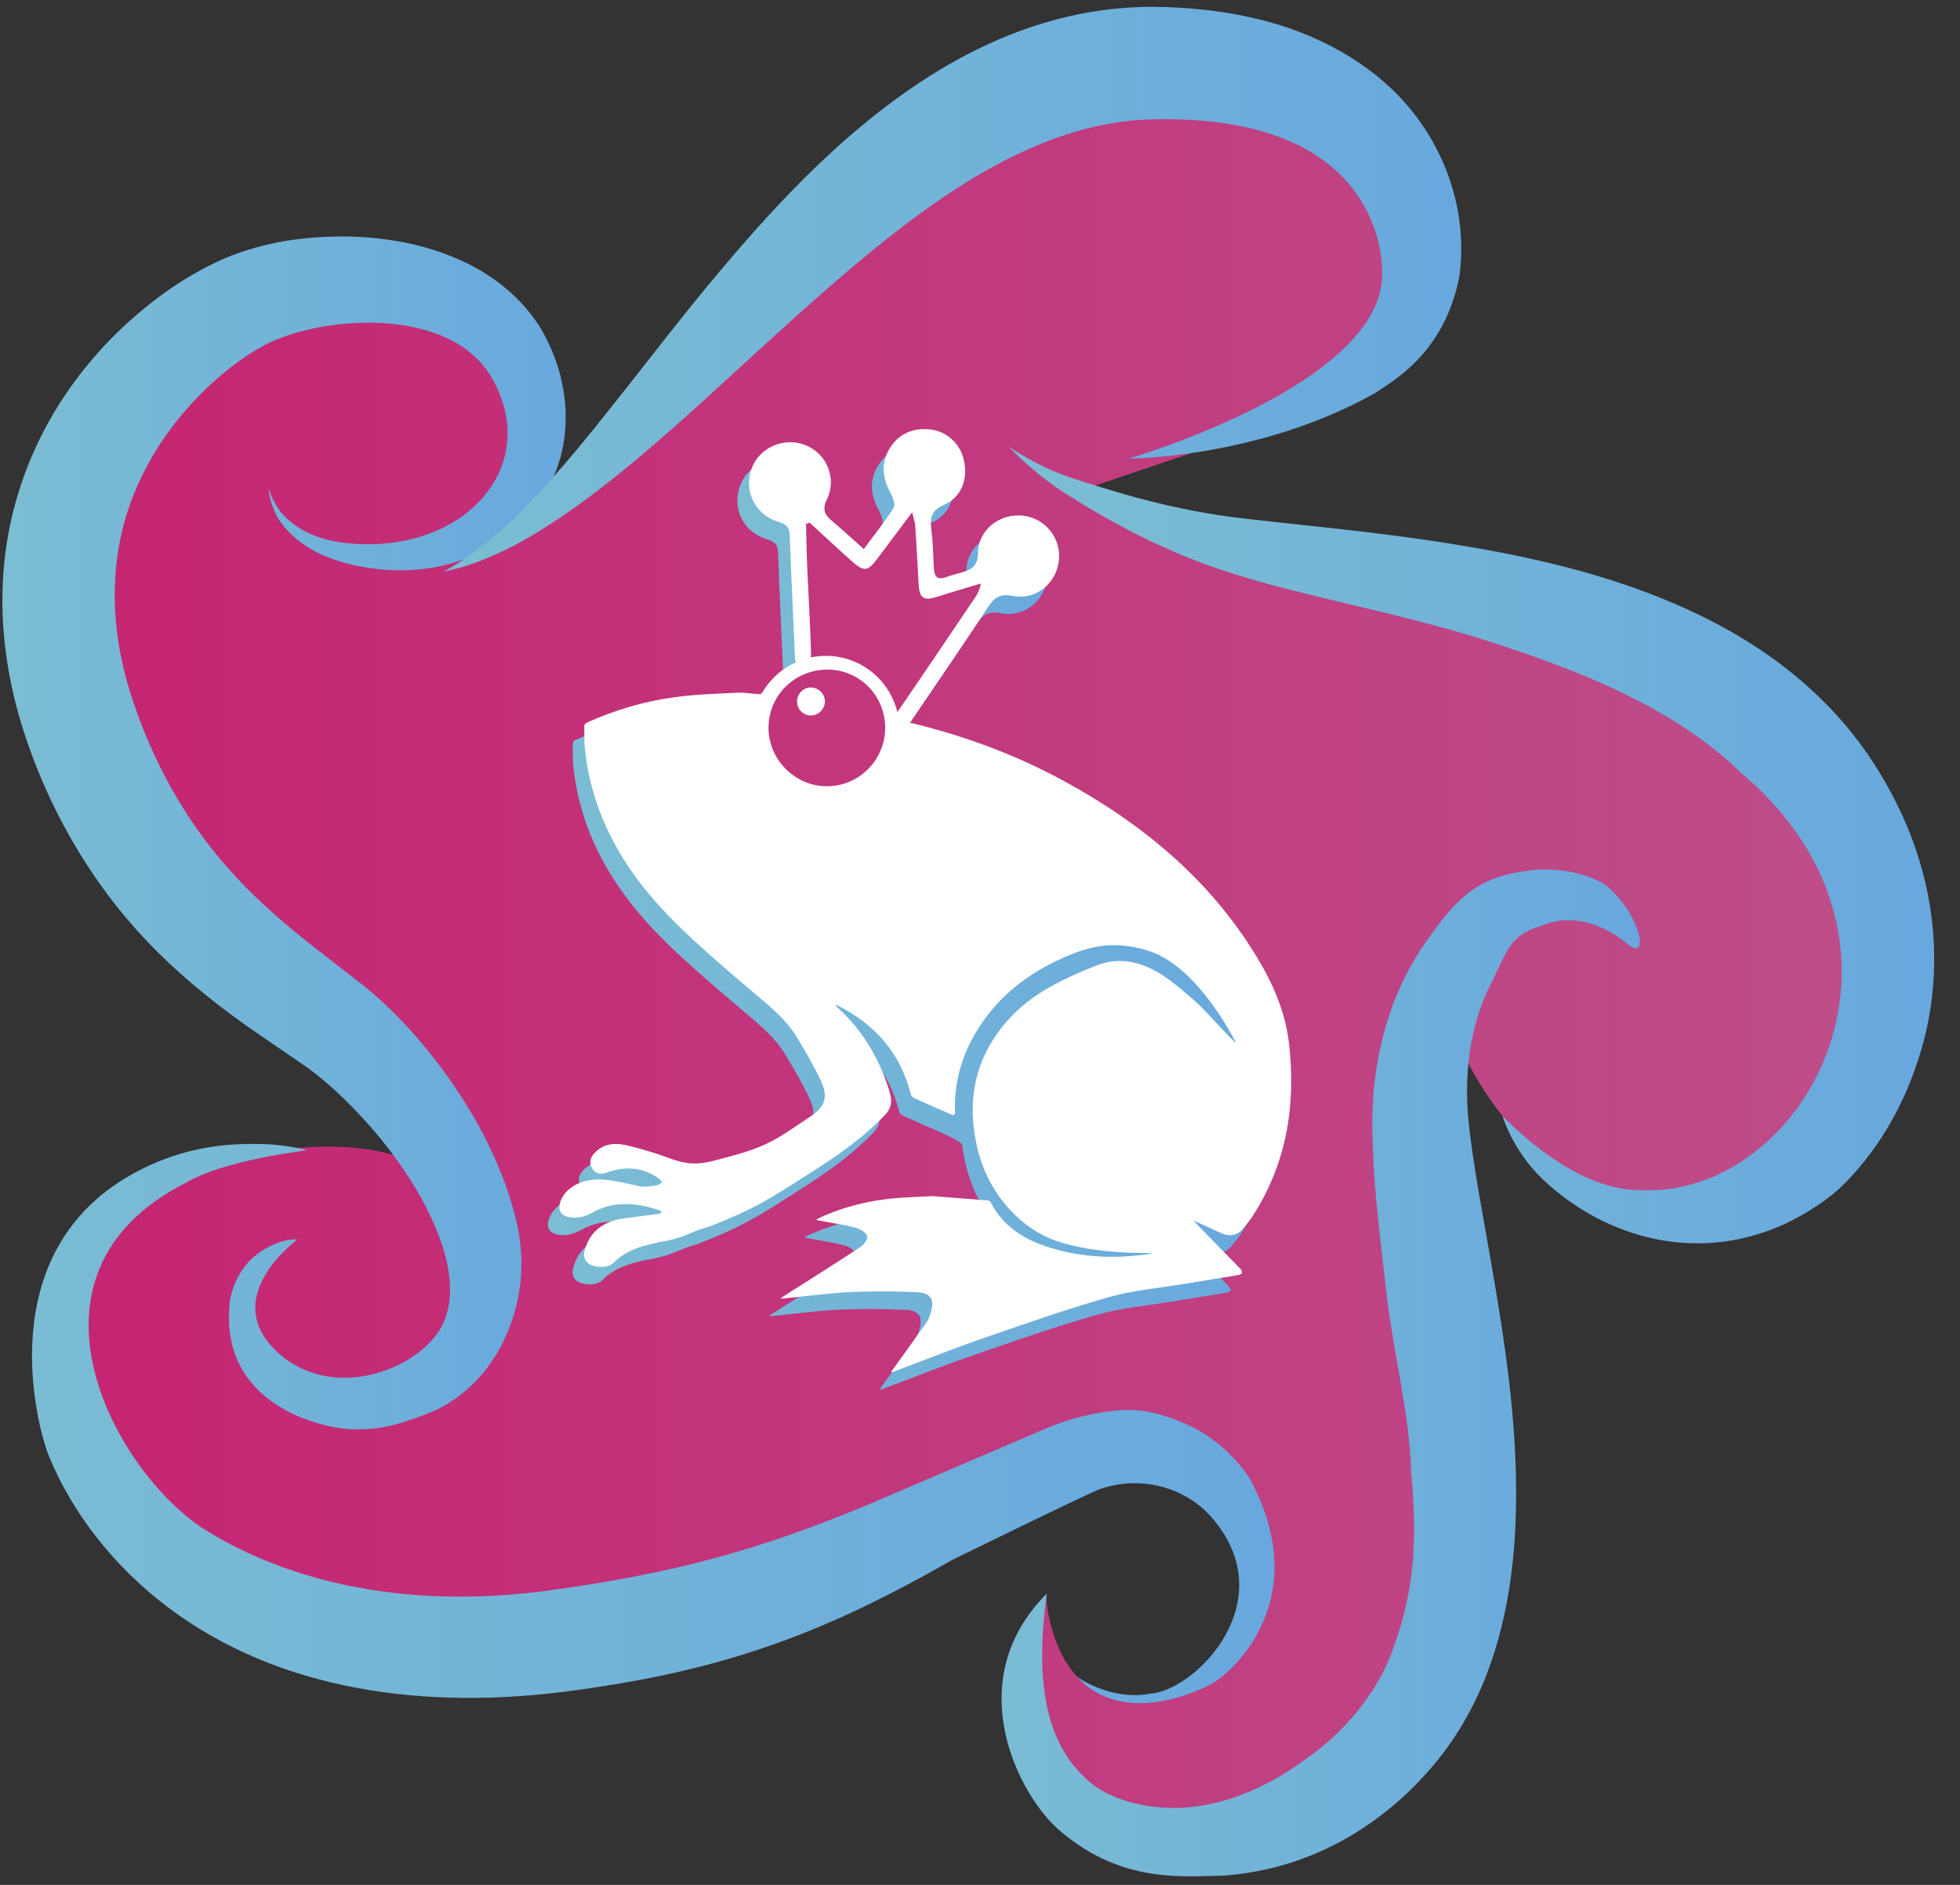
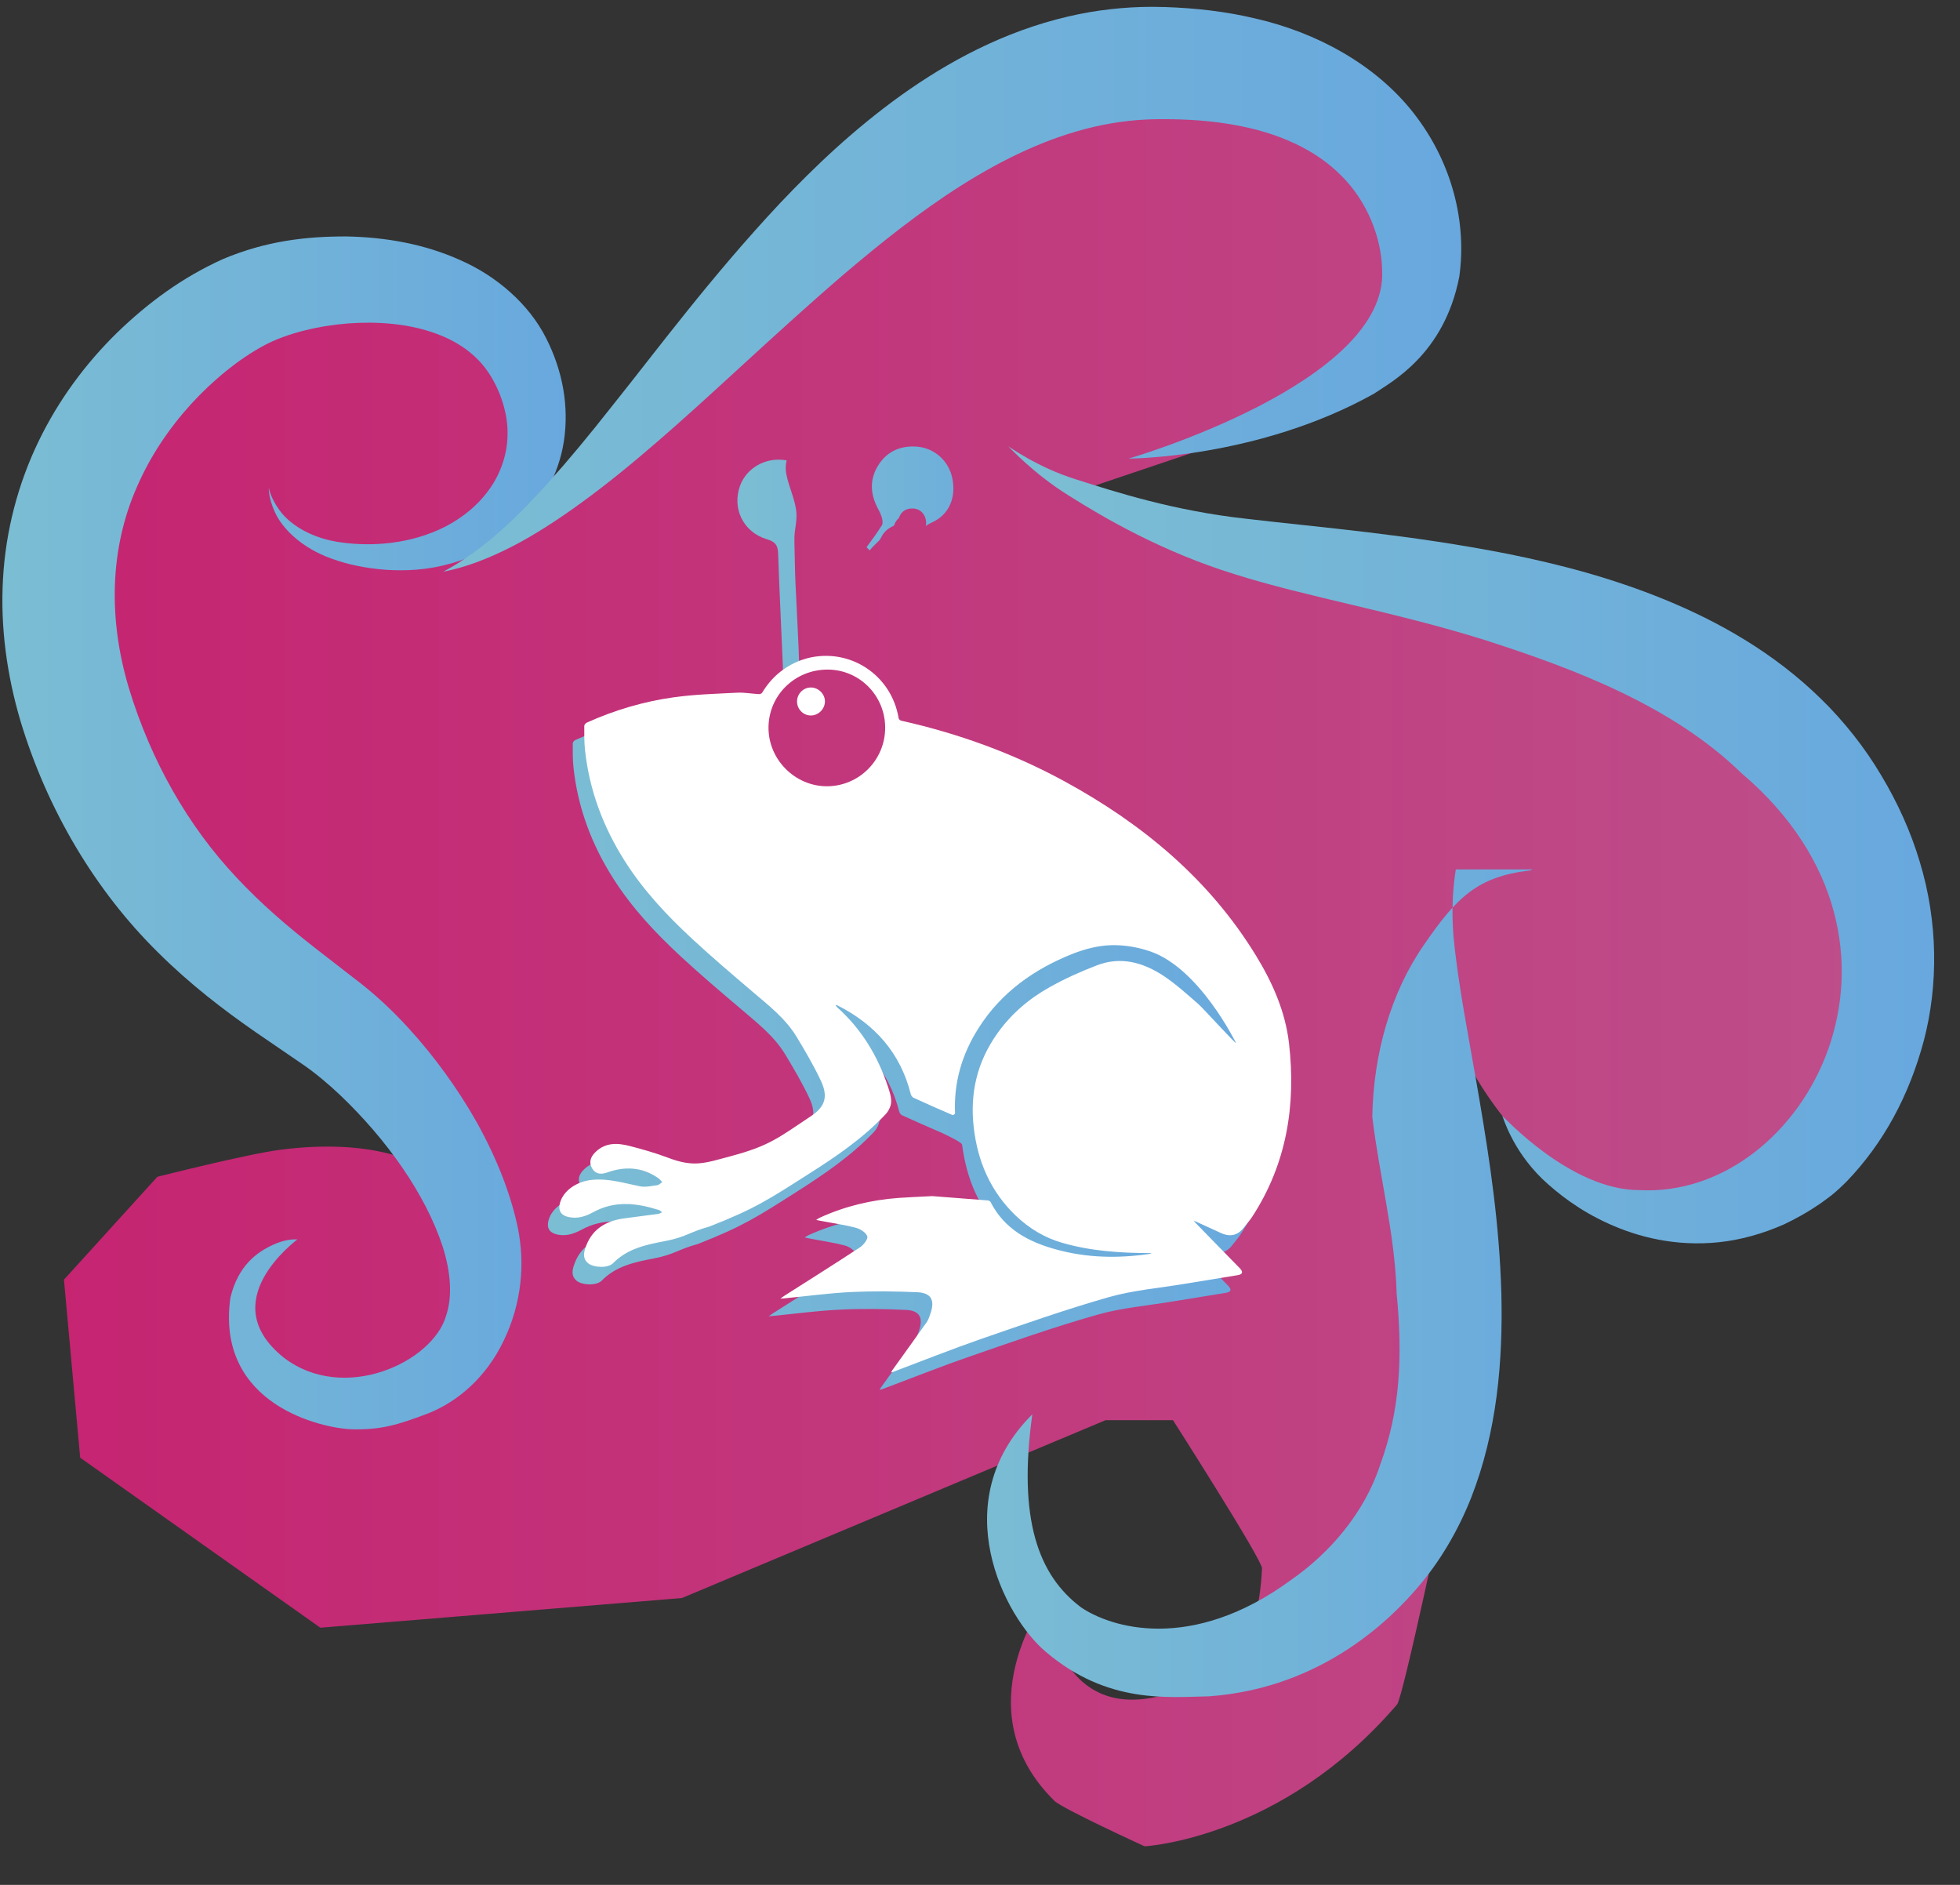
<svg xmlns="http://www.w3.org/2000/svg" xmlns:xlink="http://www.w3.org/1999/xlink" version="1.1" id="Capa_1" x="0px" y="0px" width="52px" height="50px" viewBox="0 0 52 50" xml:space="preserve">
  <rect x="0" y="0" width="52" height="50" fill="#333333" stroke="none" />
  <g>
    <g>
      <g>
        <defs>
          <path id="SVGID_1_" d="M27.255,1.726c-0.286,0.143-4.654,3.008-4.868,3.15c-0.215,0.143-5.25,5.155-5.25,5.155l-2.5,2.661      l-0.829,1.213l0.112-1.213c0,0,0.239-2.703,0.09-2.947C11.762,6.045,3.772,8.6,3.416,9.172      c-0.359,0.573-1.933,3.365-2.363,4.227c-0.429,0.861,1.932,8.31,1.932,8.31c0.275,0.89,7.141,8.236,8.11,9.188      c0,0-1.148-0.724-3.667-0.396c-0.869,0.112-3.252,0.715-3.252,0.715l-2.479,2.729l0.43,4.723l6.372,4.51l9.593-0.787      l11.239-4.718h1.789c0,0,2.375,3.716,2.362,3.931c-0.106,2.229-0.963,2.672-1.698,3.018c-3.8,1.804-4.027-2.225-4.027-2.225      s-2.246,2.951,0.218,5.375c0.209,0.205,2.392,1.205,2.392,1.205s3.639-0.193,6.698-3.763c0.158-0.185,1.289-5.544,1.336-5.757      c0.049-0.219-0.907-7.245-0.907-7.245l0.146-5.786c0,0,0.368-0.555,1.133,1.377c0.539,1.36,2.199,3.385,3.729,4.067      c-0.049-0.009,0.6,0.194,1.38,0.396c0.966,0.25,2.136,0.498,2.453,0.356c0.287-0.138,1.108-0.446,1.379-0.632      c0.14-0.09,0.572-0.33,0.714-0.436c0.151-0.121,0.275-0.234,0.4-0.365c0.965-1.006,1.648-1.979,2.039-3.449      c0.384-1.465,0.38-3.153-0.109-4.75c-0.238-0.798-0.592-1.567-1.021-2.288c-0.43-0.721-0.98-1.424-1.603-2.03      c-1.254-1.225-2.717-2.048-4.137-2.628c-1.423-0.583-2.823-0.942-4.144-1.209c-2.438-0.481-4.617-0.673-6.468-0.88L28.7,12.999      l3.663-1.235c0,0-0.09-0.132,2.996-1.415c3.082-1.282,2.275-2.895,2.416-3.064c0.146-0.168-1.357-3.338-1.646-3.84      c-0.286-0.5-3.507-1.789-4.01-2.218C32.016,1.137,31.752,1.1,31.396,1.1C30.07,1.098,27.479,1.612,27.255,1.726" />
        </defs>
        <clipPath id="SVGID_2_">
          <use xlink:href="#SVGID_1_" overflow="visible" />
        </clipPath>
        <linearGradient id="SVGID_3_" gradientUnits="userSpaceOnUse" x1="-655.456" y1="314.867" x2="-655.302" y2="314.867" gradientTransform="matrix(324.939 0 0 324.939 212984.125 -102287.828)">
          <stop offset="0" style="stop-color:#C62270" />
          <stop offset="1" style="stop-color:#BD508B" />
        </linearGradient>
        <rect x="0.624" y="1.098" clip-path="url(#SVGID_2_)" fill="url(#SVGID_3_)" width="50.623" height="47.876" />
      </g>
    </g>
    <g>
      <g>
        <defs>
          <path id="SVGID_4_" d="M7.89,32.876C7.891,32.876,7.891,32.876,7.89,32.876C7.891,32.876,7.891,32.876,7.89,32.876       M7.891,32.876c0-0.003,0-0.003,0-0.003S7.891,32.873,7.891,32.876 M5.919,6.871C4.844,7.355,3.94,8.019,3.105,8.827      c-0.827,0.809-1.552,1.779-2.087,2.891c-0.535,1.108-0.868,2.358-0.938,3.634c-0.075,1.275,0.104,2.56,0.462,3.769      c0.714,2.371,1.998,4.523,3.669,6.162c0.825,0.82,1.722,1.509,2.583,2.105l1.234,0.844c0.34,0.233,0.672,0.512,0.986,0.808      c1.254,1.192,2.278,2.646,2.728,4.021c0.22,0.688,0.265,1.336,0.092,1.844c-0.351,1.225-2.701,2.332-4.299,1.113      c-1.878-1.492,0.3-3.086,0.355-3.142c-0.003,0.002-0.013,0-0.029,0c-0.077,0-0.297-0.003-0.624,0.147      c-0.408,0.19-0.92,0.539-1.125,1.404c-0.396,2.852,2.459,3.467,3.225,3.487c0.78,0.019,1.22-0.118,2.014-0.418      c0.778-0.304,1.548-0.953,2.015-1.937c0.471-0.973,0.571-2.031,0.37-3.002c-0.185-0.877-0.546-1.813-1.09-2.791      c-0.497-0.877-1.097-1.715-1.819-2.506c-0.364-0.396-0.762-0.781-1.216-1.142l-1.199-0.93c-0.773-0.601-1.494-1.22-2.139-1.913      c-1.292-1.371-2.268-3.098-2.85-5.01C2.86,16.4,2.92,14.532,3.631,12.921c0.348-0.806,0.843-1.546,1.429-2.192      c0.582-0.64,1.277-1.206,1.948-1.567c0.615-0.328,1.459-0.523,2.234-0.583c0.784-0.058,1.555,0.011,2.205,0.228      c0.652,0.214,1.169,0.571,1.5,1.057c0.337,0.497,0.536,1.128,0.518,1.681c-0.009,0.565-0.218,1.103-0.556,1.533      c-0.335,0.432-0.787,0.757-1.259,0.971c-0.95,0.427-1.963,0.446-2.719,0.321c-0.765-0.131-1.286-0.506-1.525-0.849      c-0.246-0.341-0.27-0.588-0.277-0.582c0.009-0.004-0.023,0.237,0.165,0.648c0.182,0.408,0.683,0.942,1.512,1.235      c0.411,0.149,0.885,0.251,1.412,0.291c0.532,0.039,1.129,0.01,1.753-0.168c0.621-0.176,1.275-0.499,1.838-1.039      c0.561-0.532,1.015-1.307,1.152-2.205c0.136-0.906-0.021-1.844-0.474-2.735c-0.46-0.912-1.324-1.647-2.269-2.063      c-0.953-0.43-1.985-0.612-3.032-0.631C8.13,6.271,7.068,6.387,5.919,6.871" />
        </defs>
        <clipPath id="SVGID_5_">
          <use xlink:href="#SVGID_4_" overflow="visible" />
        </clipPath>
        <linearGradient id="SVGID_6_" gradientUnits="userSpaceOnUse" x1="-651.766" y1="317.078" x2="-651.612" y2="317.078" gradientTransform="matrix(96.85 0 0 96.85 63123.84 -30687.059)">
          <stop offset="0" style="stop-color:#7BBDD3" />
          <stop offset="1" style="stop-color:#68A8DE" />
        </linearGradient>
        <rect x="0.005" y="6.271" clip-path="url(#SVGID_5_)" fill="url(#SVGID_6_)" width="15.091" height="31.663" />
      </g>
    </g>
    <g>
      <g>
        <defs>
          <path id="SVGID_7_" d="M29.941,12.167L29.941,12.167 M28.339,0.438c-1.71,0.397-3.187,1.2-4.432,2.09      c-1.25,0.898-2.295,1.892-3.22,2.87c-1.841,1.965-3.235,3.86-4.458,5.386c-1.208,1.536-2.249,2.708-3.077,3.41      c-0.824,0.708-1.397,0.964-1.391,0.973c-0.006-0.01,0.622-0.079,1.647-0.581c1.027-0.494,2.389-1.448,3.901-2.758      c1.523-1.298,3.21-2.95,5.127-4.593c1.911-1.618,4.117-3.292,6.58-3.869c0.621-0.143,1.209-0.208,1.844-0.205      c0.654,0,1.283,0.044,1.871,0.15c1.18,0.205,2.176,0.659,2.855,1.35c0.684,0.677,1.066,1.638,1.083,2.505      c0.161,2.997-6.701,4.993-6.728,5c0.02-0.003,3.429-0.004,6.504-1.718c0.457-0.31,1.869-1.039,2.271-3.108      c0.203-1.441-0.188-3.027-1.205-4.331c-1.019-1.309-2.595-2.146-4.183-2.513c-0.8-0.193-1.612-0.282-2.42-0.309      c-0.114-0.004-0.231-0.006-0.347-0.006C29.835,0.182,29.066,0.266,28.339,0.438" />
        </defs>
        <clipPath id="SVGID_8_">
          <use xlink:href="#SVGID_7_" overflow="visible" />
        </clipPath>
        <linearGradient id="SVGID_9_" gradientUnits="userSpaceOnUse" x1="-654.471" y1="316.154" x2="-654.316" y2="316.154" gradientTransform="matrix(175.039 0 0 175.039 114569.398 -55331.617)">
          <stop offset="0" style="stop-color:#7BBDD3" />
          <stop offset="1" style="stop-color:#68A8DE" />
        </linearGradient>
        <rect x="11.755" y="0.182" clip-path="url(#SVGID_8_)" fill="url(#SVGID_9_)" width="27.167" height="14.984" />
      </g>
    </g>
    <g>
      <g>
        <defs>
-           <path id="SVGID_10_" d="M40.588,23.09c-1.393,0.166-1.943,0.712-2.812,1.977c-0.879,1.267-1.34,2.893-1.368,4.559      c-0.009,1.649,0.208,3.169,0.385,4.756c0.187,1.577,0.601,3.095,0.646,4.683c0.16,1.674,0.1,3.09-0.444,4.566      c-0.413,1.262-1.343,2.33-2.345,3.027c-2.666,1.961-4.814,1.264-5.584,0.736c-1.131-0.848-1.68-2.326-1.293-5.121      c-2.333,2.328-0.736,5.387,0.359,6.302c1.639,1.394,3.26,1.198,4.33,1.179c3.08-0.221,4.91-2.16,5.518-2.869      c0.61-0.703,1.094-1.535,1.438-2.404c0.686-1.756,0.843-3.619,0.799-5.418c-0.05-1.807-0.304-3.5-0.574-5.09      c-0.265-1.576-0.58-3.104-0.697-4.4c-0.1-1.266,0.102-2.469,0.591-3.438c0.479-0.966,0.521-1.322,1.333-1.567      c1.146-0.5,2.15,0.339,2.304,0.471c0.64,0.531,0.32-0.901-0.64-1.607c-0.44-0.239-0.971-0.366-1.514-0.366      C40.875,23.063,40.73,23.072,40.588,23.09" />
+           <path id="SVGID_10_" d="M40.588,23.09c-1.393,0.166-1.943,0.712-2.812,1.977c-0.879,1.267-1.34,2.893-1.368,4.559      c0.187,1.577,0.601,3.095,0.646,4.683c0.16,1.674,0.1,3.09-0.444,4.566      c-0.413,1.262-1.343,2.33-2.345,3.027c-2.666,1.961-4.814,1.264-5.584,0.736c-1.131-0.848-1.68-2.326-1.293-5.121      c-2.333,2.328-0.736,5.387,0.359,6.302c1.639,1.394,3.26,1.198,4.33,1.179c3.08-0.221,4.91-2.16,5.518-2.869      c0.61-0.703,1.094-1.535,1.438-2.404c0.686-1.756,0.843-3.619,0.799-5.418c-0.05-1.807-0.304-3.5-0.574-5.09      c-0.265-1.576-0.58-3.104-0.697-4.4c-0.1-1.266,0.102-2.469,0.591-3.438c0.479-0.966,0.521-1.322,1.333-1.567      c1.146-0.5,2.15,0.339,2.304,0.471c0.64,0.531,0.32-0.901-0.64-1.607c-0.44-0.239-0.971-0.366-1.514-0.366      C40.875,23.063,40.73,23.072,40.588,23.09" />
        </defs>
        <clipPath id="SVGID_11_">
          <use xlink:href="#SVGID_10_" overflow="visible" />
        </clipPath>
        <linearGradient id="SVGID_12_" gradientUnits="userSpaceOnUse" x1="-653.704" y1="316.002" x2="-653.55" y2="316.002" gradientTransform="matrix(109.733 0 0 109.733 71759.281 -34639.188)">
          <stop offset="0" style="stop-color:#7BBDD3" />
          <stop offset="1" style="stop-color:#68A8DE" />
        </linearGradient>
        <rect x="25.438" y="23.063" clip-path="url(#SVGID_11_)" fill="url(#SVGID_12_)" width="18.371" height="26.906" />
      </g>
    </g>
    <g>
      <g>
        <defs>
-           <path id="SVGID_13_" d="M8.151,30.514c0.001,0,0.001-0.002,0.001-0.002S8.152,30.512,8.151,30.514 M8.153,30.512      C8.154,30.512,8.154,30.512,8.153,30.512C8.154,30.512,8.153,30.512,8.153,30.512 M6,30.374      c-0.704,0.067-1.585,0.26-2.508,0.782c-3.757,2.107-2.501,6.714-2.195,7.47c0.619,1.503,1.718,2.929,3.173,4.021      c2.92,2.194,6.788,2.744,10.773,2.194c3.992-0.541,6.609-1.509,10.023-3.462c0,0,3.673-1.803,3.945-1.889      c1.084-0.359,2.219-0.021,2.887,0.709c2.016,2.225-0.379,4.664-1.599,4.73c-0.903,0.172-1.718-0.302-1.917-0.445      c0.18,0.205,1.201,1.318,3.501,0.219c0.726-0.387,2.776-2.366,1.067-5.493c-0.406-0.61-1.033-1.183-1.832-1.498      c-0.797-0.33-1.348-0.379-2.199-0.226c-0.428,0.076-0.846,0.199-1.247,0.355l-4.768,2.042c-2.934,1.231-5.25,1.866-8.673,2.325      c-4.827,0.623-7.82-0.891-9.013-1.643c-2.339-1.491-5.288-6.75-0.496-9.185c1.072-0.629,3.156-0.843,3.23-0.872      c-0.018,0.002-0.156-0.041-0.413-0.084c-0.247-0.042-0.602-0.082-1.063-0.082C6.47,30.346,6.245,30.354,6,30.374" />
-         </defs>
+           </defs>
        <clipPath id="SVGID_14_">
          <use xlink:href="#SVGID_13_" overflow="visible" />
        </clipPath>
        <linearGradient id="SVGID_15_" gradientUnits="userSpaceOnUse" x1="-654.647" y1="314.996" x2="-654.493" y2="314.996" gradientTransform="matrix(213.637 0 0 213.637 139857.844 -67256.578)">
          <stop offset="0" style="stop-color:#7BBDD3" />
          <stop offset="1" style="stop-color:#68A8DE" />
        </linearGradient>
        <rect x="-0.265" y="30.346" clip-path="url(#SVGID_14_)" fill="url(#SVGID_15_)" width="35.125" height="15.459" />
      </g>
    </g>
    <g>
      <g>
        <defs>
          <path id="SVGID_16_" d="M39.855,29.602c0,0,0,0,0.002,0H39.855L39.855,29.602 M28.355,13.146      c0.963,0.608,2.496,1.498,4.412,2.089c1.912,0.604,4.213,0.987,6.629,1.744c2.39,0.766,4.979,1.751,6.807,3.531      c5.333,4.526,1.711,11.296-2.704,11.06c-0.918,0.004-1.826-0.491-2.505-0.984c-0.667-0.484-1.112-0.97-1.137-0.984      c0.02,0.022,0.25,0.881,1.06,1.67c0.418,0.394,0.985,0.84,1.765,1.191c0.771,0.35,1.772,0.609,2.918,0.49      c0.568-0.059,1.16-0.221,1.741-0.479c0.283-0.137,0.575-0.293,0.847-0.478c0.14-0.086,0.266-0.188,0.405-0.29      c0.149-0.123,0.283-0.247,0.407-0.373c0.967-1.007,1.648-2.26,2.041-3.73c0.384-1.463,0.379-3.151-0.111-4.75      c-0.238-0.799-0.59-1.569-1.022-2.289c-0.427-0.721-0.978-1.424-1.601-2.03c-1.254-1.226-2.72-2.048-4.136-2.627      c-1.424-0.583-2.823-0.943-4.146-1.21c-2.647-0.523-4.996-0.704-6.945-0.934c-1.945-0.213-3.491-0.715-4.528-1.045      c-1.028-0.318-1.782-0.875-1.804-0.878C26.77,11.846,27.393,12.549,28.355,13.146 M26.748,11.841L26.748,11.841L26.748,11.841      L26.748,11.841" />
        </defs>
        <clipPath id="SVGID_17_">
          <use xlink:href="#SVGID_16_" overflow="visible" />
        </clipPath>
        <linearGradient id="SVGID_18_" gradientUnits="userSpaceOnUse" x1="-654.734" y1="315.861" x2="-654.581" y2="315.861" gradientTransform="matrix(159.214 0 0 159.214 104269.438 -50267.109)">
          <stop offset="0" style="stop-color:#7BBDD3" />
          <stop offset="1" style="stop-color:#68A8DE" />
        </linearGradient>
        <rect x="26.748" y="11.841" clip-path="url(#SVGID_17_)" fill="url(#SVGID_18_)" width="24.788" height="21.231" />
      </g>
    </g>
    <g>
      <g>
        <defs>
          <path id="SVGID_19_" d="M19.634,12.885c-0.219,0.601,0.084,1.231,0.71,1.419c0.21,0.063,0.292,0.144,0.3,0.369      c0.035,1.055,0.091,2.108,0.133,3.163c0.002,0.047,0.005,0.094,0.012,0.138c0.062-0.069,0.152-0.115,0.273-0.115      c0.052,0,0.098,0.01,0.141,0.026c0.003-0.022,0.006-0.043,0.006-0.062c-0.021-0.788-0.07-1.576-0.105-2.364      c-0.016-0.366-0.019-0.731-0.028-1.098c0,0,0.001,0,0.002,0c-0.018-0.251,0.066-0.474,0.052-0.746      c-0.02-0.346-0.212-0.709-0.271-1.055c-0.022-0.125-0.016-0.241,0.012-0.346c-0.072-0.015-0.145-0.021-0.217-0.021      C20.211,12.193,19.79,12.458,19.634,12.885" />
        </defs>
        <clipPath id="SVGID_20_">
          <use xlink:href="#SVGID_19_" overflow="visible" />
        </clipPath>
        <linearGradient id="SVGID_21_" gradientUnits="userSpaceOnUse" x1="-649.497" y1="320.31" x2="-649.342" y2="320.31" gradientTransform="matrix(53.317 0 0 53.317 34648.902 -17063.07)">
          <stop offset="0" style="stop-color:#7BBDD3" />
          <stop offset="1" style="stop-color:#68A8DE" />
        </linearGradient>
        <rect x="19.415" y="12.193" clip-path="url(#SVGID_20_)" fill="url(#SVGID_21_)" width="1.794" height="5.781" />
      </g>
    </g>
    <g>
      <g>
        <defs>
-           <path id="SVGID_22_" d="M25.637,15.131c-0.001,0.098-0.017,0.174-0.043,0.236c0.062-0.055,0.144-0.087,0.253-0.081      c0.018,0.001,0.035,0.002,0.054,0.003c0.273,0.017,0.408,0.232,0.372,0.488c-0.009,0.058-0.031,0.104-0.06,0.143      c-0.027,0.167-0.148,0.317-0.366,0.317h-0.001c-0.055,0.223-0.196,0.422-0.429,0.513c-0.042,0.038-0.091,0.069-0.143,0.097      c-0.041,0.063-0.082,0.125-0.122,0.186c-0.445,0.664-0.838,1.361-1.288,2.021c-0.043,0.064-0.096,0.106-0.154,0.134      c0.084,0.083,0.171,0.163,0.259,0.241c0.65-0.955,1.304-1.908,1.939-2.871c0.168-0.255,0.32-0.354,0.646-0.29      c0.606,0.12,1.148-0.314,1.229-0.914c0.074-0.602-0.344-1.142-0.947-1.214c-0.044-0.005-0.089-0.008-0.133-0.008      C26.141,14.134,25.643,14.556,25.637,15.131" />
-         </defs>
+           </defs>
        <clipPath id="SVGID_23_">
          <use xlink:href="#SVGID_22_" overflow="visible" />
        </clipPath>
        <linearGradient id="SVGID_24_" gradientUnits="userSpaceOnUse" x1="-649.497" y1="320.137" x2="-649.343" y2="320.137" gradientTransform="matrix(53.317 0 0 53.317 34648.902 -17052.039)">
          <stop offset="0" style="stop-color:#7BBDD3" />
          <stop offset="1" style="stop-color:#68A8DE" />
        </linearGradient>
        <rect x="23.71" y="14.134" clip-path="url(#SVGID_23_)" fill="url(#SVGID_24_)" width="4.147" height="5.297" />
      </g>
    </g>
    <g>
      <g>
        <defs>
          <path id="SVGID_25_" d="M23.293,12.355c-0.237,0.389-0.198,0.782,0.02,1.175c0.064,0.119,0.138,0.317,0.084,0.403      c-0.124,0.199-0.262,0.388-0.407,0.582c0.03,0.029,0.056,0.058,0.081,0.086c0.046-0.053,0.092-0.105,0.141-0.153      c0.037-0.037,0.076-0.074,0.114-0.11c0.01-0.013,0.035-0.045,0.053-0.083c0.07-0.15,0.193-0.249,0.335-0.308      c0.003-0.008,0.007-0.015,0.01-0.022c0.028-0.074,0.071-0.138,0.126-0.187c0.044-0.139,0.159-0.25,0.348-0.25      c0.284,0,0.404,0.249,0.366,0.465c0.042-0.033,0.093-0.064,0.158-0.093c0.47-0.208,0.653-0.681,0.54-1.19      c-0.102-0.457-0.478-0.792-0.949-0.823c-0.032-0.002-0.062-0.003-0.093-0.003C23.83,11.843,23.505,12.007,23.293,12.355" />
        </defs>
        <clipPath id="SVGID_26_">
          <use xlink:href="#SVGID_25_" overflow="visible" />
        </clipPath>
        <linearGradient id="SVGID_27_" gradientUnits="userSpaceOnUse" x1="-649.498" y1="320.502" x2="-649.343" y2="320.502" gradientTransform="matrix(53.317 0 0 53.317 34648.902 -17075.102)">
          <stop offset="0" style="stop-color:#7BBDD3" />
          <stop offset="1" style="stop-color:#68A8DE" />
        </linearGradient>
        <rect x="22.99" y="11.843" clip-path="url(#SVGID_26_)" fill="url(#SVGID_27_)" width="2.386" height="2.759" />
      </g>
    </g>
    <g>
      <g>
        <defs>
          <path id="SVGID_28_" d="M19.251,18.838c-0.556,0.027-1.116,0.044-1.667,0.12c-0.804,0.111-1.581,0.338-2.321,0.673      c-0.031,0.014-0.067,0.058-0.067,0.087c0,0.21-0.004,0.424,0.018,0.633c0.113,1.067,0.48,2.045,1.054,2.949      c0.493,0.778,1.117,1.444,1.788,2.066c0.524,0.485,1.068,0.948,1.613,1.409c0.424,0.363,0.867,0.707,1.16,1.189      c0.231,0.383,0.458,0.77,0.647,1.172c0.193,0.411,0.112,0.686-0.266,0.936c-0.864,0.572-1.101,0.783-2.103,1.053      c-0.714,0.189-0.991,0.312-1.7,0.043c-0.327-0.125-0.667-0.221-1.008-0.309c-0.319-0.08-0.64-0.096-0.905,0.162      c-0.125,0.121-0.185,0.262-0.093,0.426c0.092,0.164,0.237,0.176,0.404,0.115c0.468-0.168,0.92-0.146,1.342,0.141      c0.044,0.029,0.079,0.076,0.118,0.115c-0.044,0.027-0.086,0.076-0.133,0.082c-0.152,0.021-0.313,0.059-0.458,0.029      c-0.423-0.084-0.835-0.216-1.279-0.166c-0.397,0.039-0.748,0.274-0.841,0.604c-0.056,0.197,0.016,0.328,0.212,0.377      c0.238,0.059,0.459-0.012,0.663-0.123c0.571-0.314,1.153-0.247,1.741-0.062c0.034,0.01,0.061,0.041,0.091,0.063      c-0.036,0.015-0.071,0.04-0.107,0.044c-0.305,0.041-0.61,0.074-0.915,0.12c-0.491,0.069-0.86,0.298-1.018,0.796      c-0.045,0.143-0.056,0.279,0.075,0.391c0.149,0.123,0.531,0.137,0.667,0c0.386-0.396,0.892-0.496,1.4-0.594      c0.527-0.102,0.636-0.24,1.151-0.379c1.205-0.473,1.577-0.721,2.619-1.383c0.734-0.469,1.456-0.957,2.057-1.594      c0.076-0.084,0.141-0.209,0.146-0.317c0.008-0.136-0.038-0.278-0.082-0.412c-0.271-0.817-0.701-1.532-1.346-2.11      c-0.02-0.018-0.033-0.041-0.049-0.062c0.018,0.004,0.04,0.004,0.056,0.013c0.99,0.501,1.667,1.263,1.942,2.354      c0.009,0.037,0.043,0.08,0.076,0.096c0.343,0.156,0.688,0.309,1.035,0.457c0.012,0.007,0.546,0.247,0.557,0.322      c0.12,0.914,0.449,1.714,1.125,2.355c0.35,0.336,0.76,0.581,1.224,0.715c0.757,0.219,1.532,0.271,2.315,0.272      c0.02,0,0.037,0,0.057,0.002c-0.018,0.007-0.035,0.017-0.053,0.019c-0.836,0.123-1.668,0.105-2.485-0.119      c-0.733-0.199-1.374-0.541-1.737-1.26c-0.01-0.021-0.046-0.037-0.072-0.039c-0.525-0.041-1.051-0.082-1.474-0.115      c-0.367,0.021-0.628,0.027-0.888,0.047c-0.728,0.058-1.428,0.224-2.093,0.527c-0.034,0.016-0.063,0.039-0.095,0.059      c0.04,0.009,0.08,0.018,0.121,0.025c0.314,0.062,0.633,0.105,0.942,0.187c0.114,0.028,0.264,0.127,0.292,0.226      c0.021,0.074-0.103,0.229-0.199,0.293c-0.66,0.434-1.33,0.854-1.996,1.279c-0.039,0.023-0.074,0.053-0.112,0.078      c0.043-0.004,0.086-0.004,0.129-0.01c0.584-0.057,1.169-0.137,1.755-0.164c0.584-0.029,1.171-0.021,1.755,0.007      c0.368,0.017,0.464,0.209,0.343,0.56c-0.028,0.08-0.052,0.162-0.099,0.229c-0.3,0.426-0.605,0.848-0.91,1.271      c-0.014,0.021-0.024,0.039-0.036,0.061c0.022-0.006,0.046-0.008,0.07-0.018c0.772-0.289,1.539-0.596,2.318-0.865      c1.124-0.391,2.242-0.784,3.385-1.109c0.65-0.186,1.338-0.241,2.009-0.354c0.47-0.076,0.94-0.151,1.409-0.229      c0.139-0.024,0.156-0.085,0.059-0.187c-0.393-0.398-0.779-0.801-1.171-1.199c-0.019-0.021-0.03-0.043-0.046-0.062      c0.021,0.012,0.044,0.02,0.064,0.029c0.225,0.102,0.443,0.204,0.666,0.305c0.25,0.11,0.452,0.049,0.611-0.169      c0.066-0.086,0.145-0.171,0.203-0.263c0.917-1.409,1.168-2.965,0.979-4.605c-0.098-0.846-0.436-1.609-0.873-2.326      c-1.248-2.033-3.015-3.497-5.082-4.625c-1.302-0.709-2.678-1.215-4.118-1.556c-0.196,0.408-0.348,0.82-0.6,1.191      c-0.002,0.114-0.058,0.226-0.189,0.298c-0.768,0.42-2.098,1.032-2.756,0.11c-0.295-0.414-0.335-1.06-0.423-1.552      c-0.045-0.247-0.11-0.536-0.109-0.813c-0.142-0.012-0.283-0.032-0.425-0.032C19.296,18.837,19.274,18.837,19.251,18.838" />
        </defs>
        <clipPath id="SVGID_29_">
          <use xlink:href="#SVGID_28_" overflow="visible" />
        </clipPath>
        <linearGradient id="SVGID_30_" gradientUnits="userSpaceOnUse" x1="-653.602" y1="316.117" x2="-653.448" y2="316.117" gradientTransform="matrix(125.844 0 0 125.844 82266.219 -39753.562)">
          <stop offset="0" style="stop-color:#7BBDD3" />
          <stop offset="1" style="stop-color:#68A8DE" />
        </linearGradient>
        <rect x="14.498" y="18.837" clip-path="url(#SVGID_29_)" fill="url(#SVGID_30_)" width="19.584" height="18.028" />
      </g>
    </g>
    <g>
      <g>
        <defs>
          <rect id="SVGID_31_" x="-2.417" y="-1.814" width="55.083" height="53.85" />
        </defs>
        <clipPath id="SVGID_32_">
          <use xlink:href="#SVGID_31_" overflow="visible" />
        </clipPath>
        <path clip-path="url(#SVGID_32_)" fill="#FFFFFF" d="M24.733,31.729c0.423,0.035,0.948,0.071,1.475,0.115     c0.024,0.002,0.061,0.021,0.071,0.04c0.366,0.718,1.005,1.06,1.737,1.259c0.817,0.227,1.647,0.242,2.484,0.119     c0.02-0.002,0.036-0.011,0.052-0.019c-0.019-0.002-0.034-0.002-0.056-0.002c-0.781-0.003-1.559-0.054-2.312-0.272     c-0.468-0.134-0.875-0.381-1.227-0.713c-0.673-0.643-1.02-1.439-1.124-2.357c-0.103-0.903,0.092-1.729,0.619-2.474     c0.366-0.521,0.842-0.929,1.391-1.235c0.402-0.227,0.825-0.416,1.257-0.582c0.637-0.247,1.235-0.076,1.777,0.283     c0.321,0.215,0.614,0.48,0.909,0.737c0.132,0.114,0.973,1.045,1.008,1.041c-0.019-0.03-0.966-1.97-2.265-2.427     c-0.33-0.115-0.699-0.179-1.047-0.169c-0.344,0.009-0.695,0.1-1.018,0.226c-1.023,0.406-1.898,1.021-2.501,1.971     c-0.438,0.688-0.662,1.439-0.625,2.264c0.001,0.015-0.051,0.051-0.063,0.046c-0.347-0.147-0.692-0.302-1.036-0.459     c-0.033-0.015-0.066-0.058-0.075-0.095c-0.275-1.094-0.952-1.854-1.943-2.355c-0.017-0.008-0.037-0.008-0.056-0.012     c0.017,0.021,0.029,0.047,0.048,0.064c0.646,0.576,1.076,1.293,1.347,2.108c0.044,0.132,0.09,0.276,0.082,0.412     c-0.007,0.108-0.07,0.233-0.146,0.315c-0.601,0.639-1.323,1.129-2.057,1.594c-1.042,0.664-1.415,0.914-2.619,1.385     c-0.516,0.141-0.625,0.279-1.151,0.38c-0.508,0.097-1.014,0.196-1.401,0.589c-0.136,0.141-0.517,0.124-0.667,0.003     c-0.13-0.108-0.121-0.249-0.075-0.39c0.158-0.497,0.527-0.727,1.017-0.797c0.304-0.043,0.61-0.078,0.915-0.12     c0.038-0.005,0.072-0.028,0.108-0.043c-0.031-0.022-0.058-0.056-0.092-0.063c-0.587-0.185-1.168-0.254-1.74,0.062     c-0.205,0.113-0.425,0.181-0.664,0.123c-0.196-0.047-0.268-0.182-0.212-0.377c0.095-0.328,0.444-0.563,0.842-0.605     c0.444-0.047,0.856,0.086,1.279,0.17c0.146,0.029,0.306-0.01,0.458-0.029c0.046-0.006,0.089-0.055,0.133-0.082     c-0.039-0.041-0.073-0.086-0.119-0.115c-0.421-0.287-0.873-0.309-1.342-0.141c-0.166,0.058-0.311,0.047-0.403-0.115     c-0.092-0.164-0.032-0.307,0.094-0.428c0.265-0.258,0.585-0.242,0.905-0.16c0.339,0.088,0.68,0.184,1.008,0.308     c0.708,0.271,0.985,0.146,1.7-0.044c1-0.27,1.238-0.479,2.102-1.055c0.379-0.25,0.459-0.521,0.266-0.933     c-0.189-0.403-0.416-0.79-0.646-1.171c-0.294-0.484-0.736-0.828-1.16-1.189c-0.544-0.463-1.088-0.925-1.612-1.411     c-0.672-0.622-1.296-1.288-1.789-2.066c-0.573-0.904-0.94-1.881-1.054-2.948c-0.023-0.21-0.018-0.422-0.019-0.634     c0-0.029,0.037-0.074,0.067-0.087c0.742-0.335,1.519-0.563,2.321-0.674c0.551-0.076,1.11-0.091,1.667-0.12     c0.191-0.01,0.387,0.028,0.581,0.038c0.028,0.001,0.071-0.016,0.084-0.039c0.239-0.398,0.573-0.682,1.004-0.852     c0.011-0.005,0.178-0.059,0.203-0.064c1.122-0.281,2.226,0.448,2.413,1.594c0.005,0.025,0.041,0.061,0.067,0.065     c1.517,0.34,2.967,0.864,4.334,1.609c2.067,1.128,3.837,2.592,5.081,4.625c0.439,0.717,0.777,1.481,0.875,2.325     c0.188,1.643-0.061,3.197-0.979,4.605c-0.062,0.094-0.138,0.177-0.203,0.264c-0.162,0.217-0.361,0.279-0.613,0.168     c-0.221-0.1-0.443-0.201-0.663-0.303c-0.022-0.012-0.048-0.02-0.067-0.03c0.016,0.019,0.029,0.043,0.047,0.06     c0.389,0.399,0.78,0.803,1.172,1.201c0.097,0.102,0.078,0.164-0.061,0.186c-0.469,0.078-0.938,0.154-1.408,0.23     c-0.672,0.112-1.359,0.168-2.012,0.354c-1.139,0.325-2.262,0.72-3.385,1.108c-0.778,0.271-1.544,0.576-2.317,0.867     c-0.022,0.008-0.046,0.012-0.07,0.018c0.013-0.021,0.024-0.041,0.038-0.061c0.304-0.425,0.61-0.846,0.91-1.271     c0.046-0.067,0.071-0.15,0.099-0.229c0.121-0.352,0.023-0.543-0.343-0.564c-0.584-0.026-1.172-0.033-1.756-0.006     c-0.586,0.029-1.17,0.108-1.755,0.166c-0.043,0.006-0.086,0.006-0.128,0.01c0.036-0.026,0.073-0.055,0.11-0.079     c0.667-0.425,1.336-0.845,1.997-1.279c0.096-0.063,0.22-0.219,0.199-0.291c-0.028-0.1-0.178-0.194-0.293-0.228     c-0.309-0.082-0.628-0.127-0.942-0.186c-0.041-0.008-0.08-0.017-0.121-0.025c0.032-0.021,0.062-0.045,0.095-0.059     c0.666-0.305,1.365-0.471,2.092-0.525C24.106,31.758,24.366,31.749,24.733,31.729 M23.484,19.308     c0.002-0.853-0.679-1.544-1.525-1.546c-0.874-0.002-1.573,0.687-1.57,1.55c0.003,0.843,0.707,1.545,1.548,1.545     C22.79,20.857,23.482,20.164,23.484,19.308" />
      </g>
      <g>
        <defs>
          <rect id="SVGID_33_" x="-2.417" y="-1.814" width="55.083" height="53.85" />
        </defs>
        <clipPath id="SVGID_34_">
          <use xlink:href="#SVGID_33_" overflow="visible" />
        </clipPath>
        <path clip-path="url(#SVGID_34_)" fill="#FFFFFF" d="M21.146,18.606c0.001-0.202,0.167-0.371,0.37-0.369     c0.201,0.002,0.373,0.176,0.37,0.373c-0.003,0.201-0.175,0.371-0.375,0.37C21.31,18.979,21.145,18.811,21.146,18.606" />
      </g>
      <g>
        <defs>
-           <rect id="SVGID_35_" x="-2.417" y="-1.814" width="55.083" height="53.85" />
-         </defs>
+           </defs>
        <clipPath id="SVGID_36_">
          <use xlink:href="#SVGID_35_" overflow="visible" />
        </clipPath>
        <path clip-path="url(#SVGID_36_)" fill="#FFFFFF" d="M23.941,19.431c-0.315-0.111-0.328-0.258-0.161-0.5     c0.696-1.011,1.379-2.03,2.067-3.046c0.074-0.108,0.143-0.22,0.178-0.407c-0.385,0.116-0.771,0.226-1.152,0.35     c-0.373,0.12-0.482,0.047-0.503-0.352c-0.026-0.509-0.055-1.018-0.087-1.526c-0.007-0.09-0.039-0.178-0.082-0.362     c-0.338,0.451-0.627,0.833-0.913,1.218c-0.264,0.356-0.359,0.373-0.694,0.076c-0.377-0.335-0.745-0.68-1.117-1.021     c-0.031,0.013-0.062,0.026-0.092,0.038c0.01,0.367,0.013,0.733,0.029,1.099c0.034,0.788,0.083,1.575,0.104,2.363     c0.003,0.121-0.094,0.338-0.172,0.351c-0.225,0.039-0.252-0.151-0.259-0.337c-0.043-1.055-0.099-2.109-0.134-3.163     c-0.007-0.226-0.09-0.308-0.3-0.369c-0.625-0.188-0.929-0.819-0.71-1.419c0.202-0.55,0.849-0.836,1.411-0.622     c0.57,0.217,0.861,0.872,0.585,1.443c-0.133,0.276-0.057,0.415,0.14,0.579c0.276,0.232,0.541,0.478,0.837,0.741     c0.286-0.387,0.562-0.725,0.792-1.092c0.054-0.085-0.02-0.284-0.085-0.402c-0.215-0.395-0.256-0.787-0.019-1.176     c0.229-0.376,0.587-0.537,1.021-0.509c0.472,0.03,0.846,0.367,0.949,0.824c0.113,0.51-0.068,0.982-0.54,1.189     c-0.314,0.14-0.369,0.323-0.328,0.624c0.045,0.348,0.053,0.701,0.07,1.052c0.011,0.219,0.092,0.319,0.323,0.235     c0.137-0.05,0.277-0.086,0.417-0.126c0.261-0.073,0.425-0.17,0.431-0.514c0.006-0.621,0.586-1.064,1.198-0.99     c0.603,0.073,1.022,0.613,0.945,1.214c-0.08,0.6-0.619,1.034-1.227,0.914c-0.326-0.063-0.479,0.036-0.646,0.29     c-0.669,1.015-1.359,2.016-2.041,3.021C24.103,19.225,24.02,19.326,23.941,19.431" />
      </g>
    </g>
  </g>
</svg>